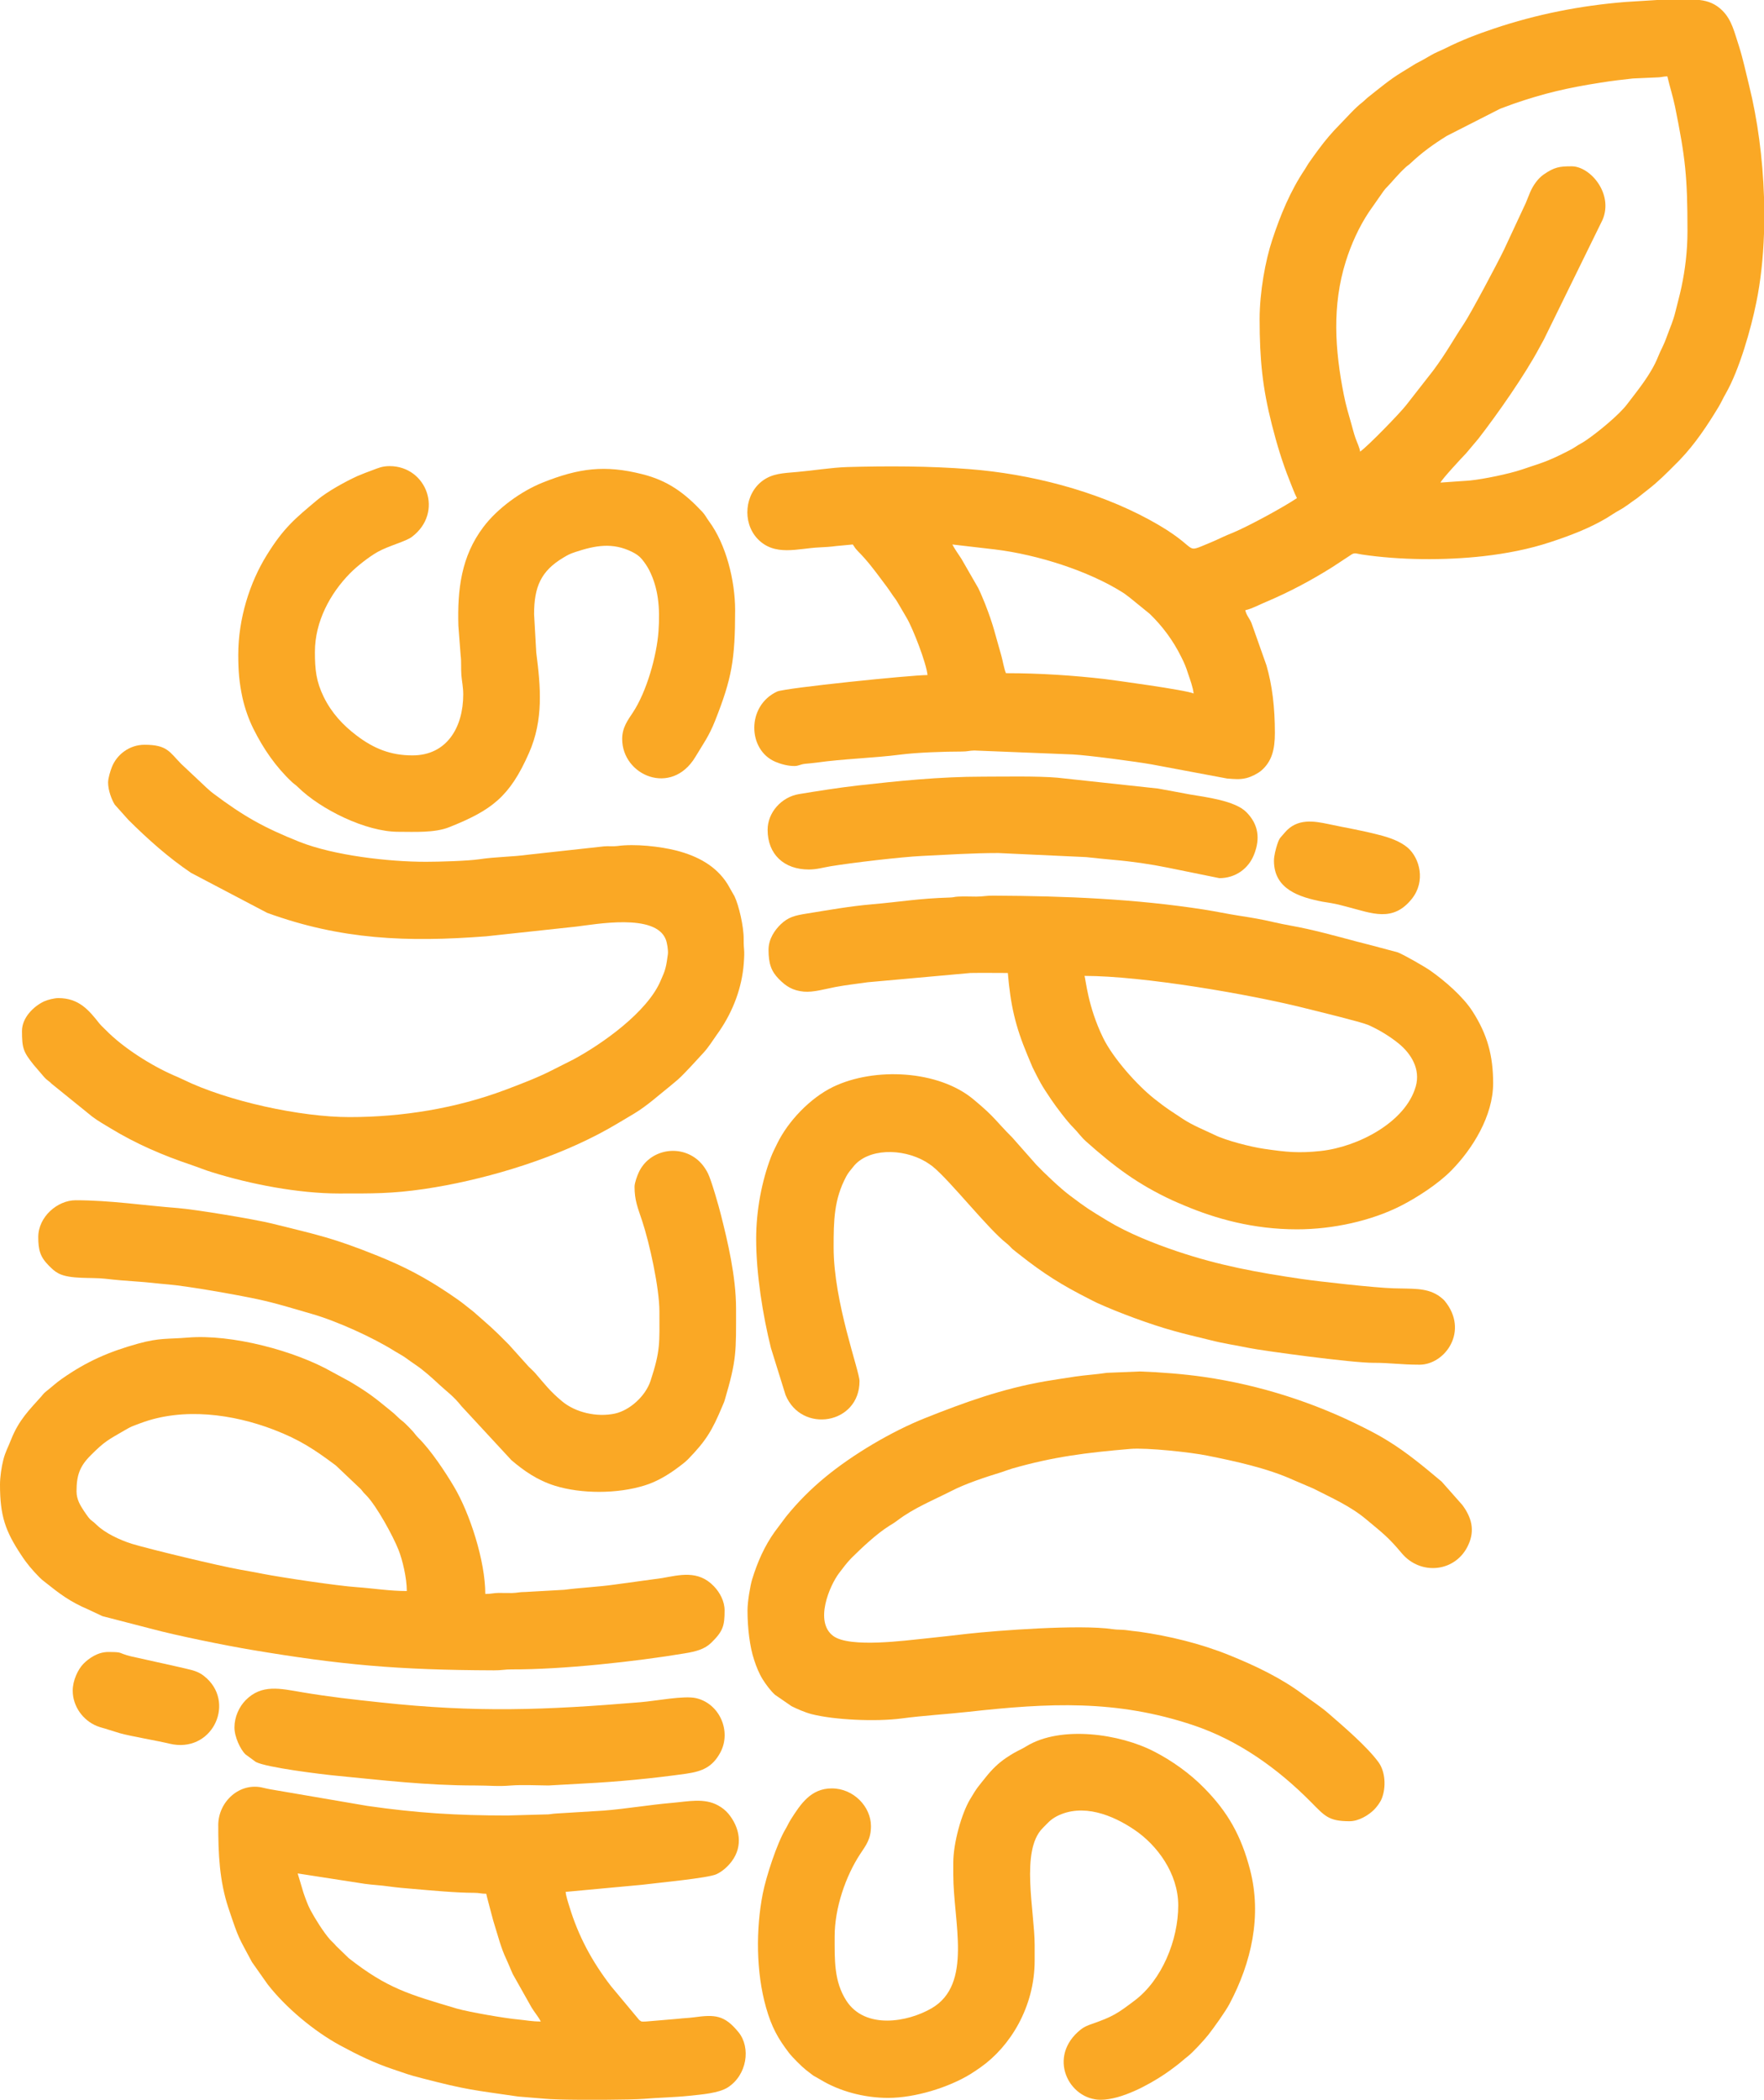
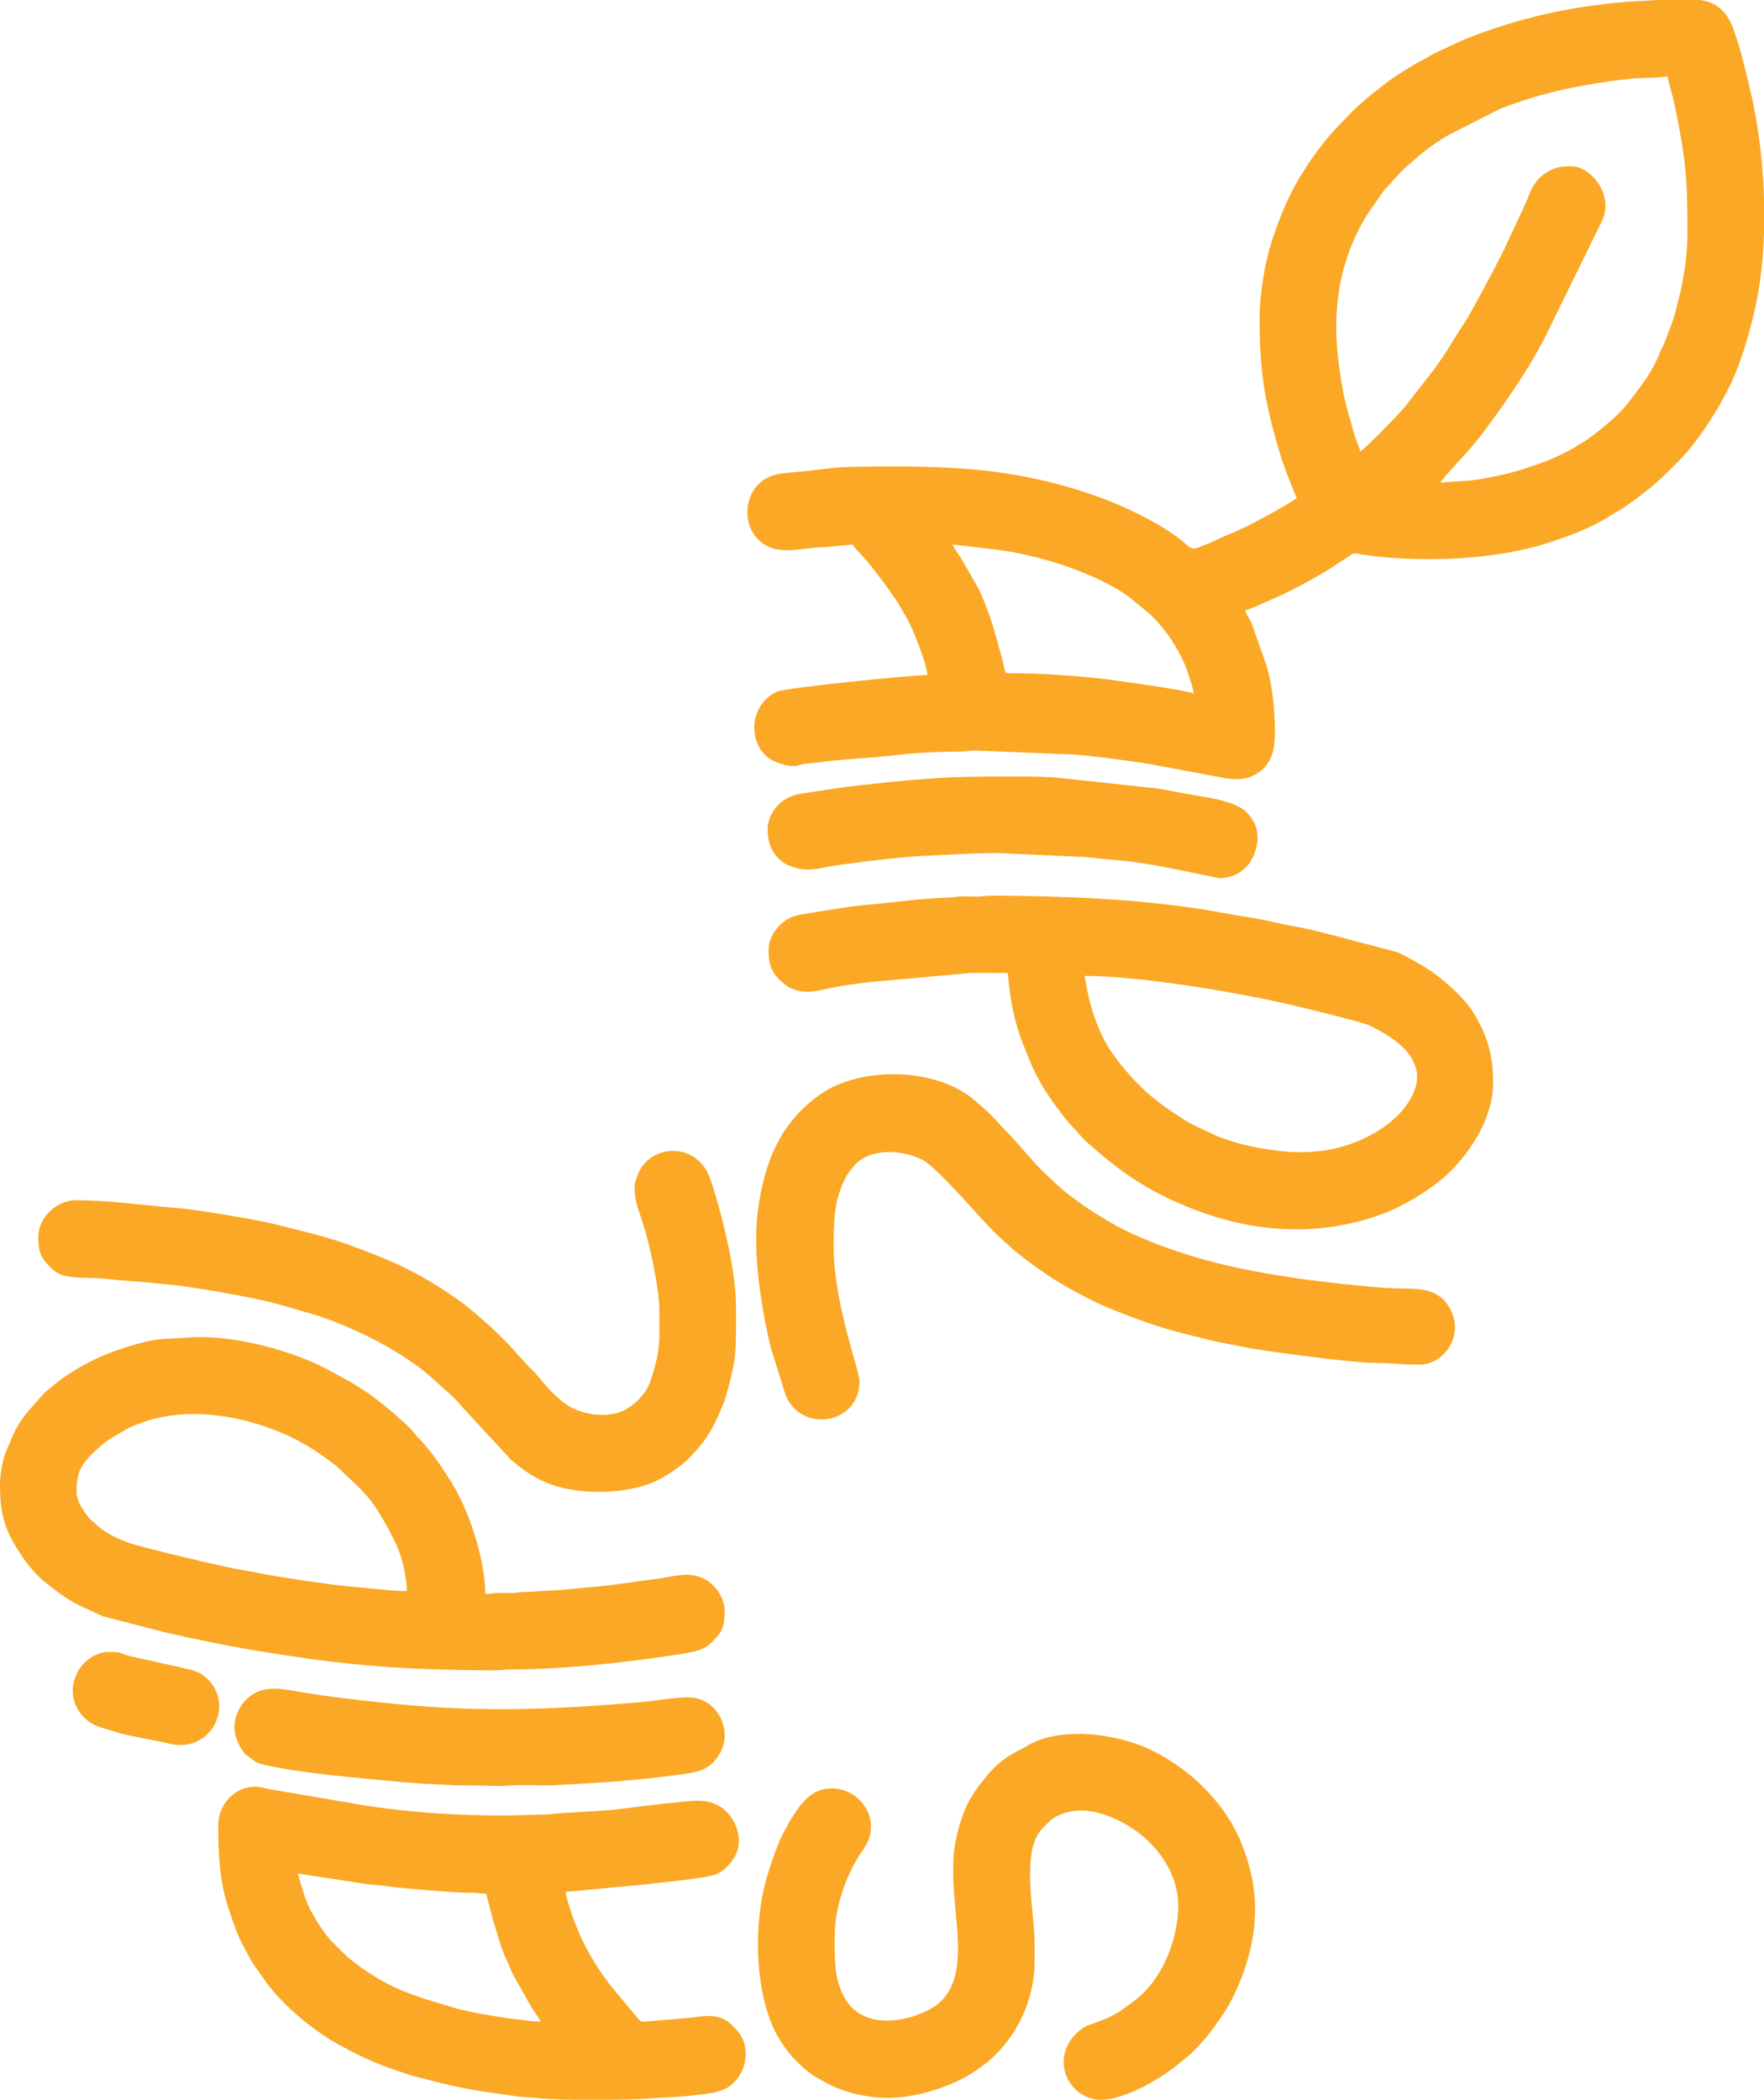
<svg xmlns="http://www.w3.org/2000/svg" width="316" height="376" viewBox="0 0 316 376" fill="none">
  <path fill-rule="evenodd" clip-rule="evenodd" d="M170.602 97.499L178.288 98.394C185.79 99.309 194.973 102.201 201.163 106.12C201.662 106.437 201.884 106.661 202.364 106.997L205.967 109.926C208.258 112.147 210.143 114.685 211.584 117.596C212.139 118.697 212.416 119.312 212.841 120.656C213.173 121.645 213.728 123.119 213.82 124.183C212.564 123.567 199.352 121.775 197.856 121.589C192.312 120.954 186.326 120.544 180.21 120.544C179.896 119.909 179.6 118.174 179.378 117.409C178.214 113.434 178.029 112.11 176.44 108.06C176.034 107.071 175.683 106.213 175.239 105.299L172.209 100.037C171.636 99.159 171.063 98.376 170.602 97.499ZM296.857 0H304.452C305.967 0.168 307.334 0.672 308.591 1.941C310.272 3.657 310.697 5.803 311.492 8.192C312.249 10.543 312.711 12.838 313.339 15.339C314.836 21.366 315.778 28.326 316 35.286V41.817C315.852 46.146 315.409 50.345 314.614 54.189C313.672 58.873 311.584 66.225 309.145 70.479C308.701 71.244 308.35 72.046 307.87 72.849C305.856 76.189 303.657 79.492 300.959 82.309C300.645 82.645 300.424 82.851 300.109 83.168C298.539 84.754 297.005 86.284 295.268 87.628L293.236 89.232C292.146 89.96 291.24 90.744 290.058 91.378C289.208 91.845 288.653 92.255 287.822 92.759C284.681 94.625 281.17 95.95 277.696 97.088C273.909 98.338 269.862 99.122 265.76 99.589C258.813 100.372 250.775 100.316 243.938 99.29C242.756 99.103 242.663 98.88 241.832 99.477L238.709 101.529C234.884 103.936 230.912 106.045 226.754 107.799C225.572 108.284 224.315 108.993 223.077 109.273C223.299 110.244 223.835 110.691 224.204 111.606L226.865 119.126C227.9 122.69 228.38 126.627 228.38 131.273C228.38 134.222 227.826 136.368 225.941 137.991C225.313 138.514 224.241 139.073 223.318 139.316C222.135 139.615 221.23 139.521 219.825 139.409L206.374 136.89C203.713 136.405 194.844 135.229 192.202 135.099L174.537 134.39C173.576 134.408 173.355 134.576 172.32 134.576C169.105 134.576 164.227 134.744 161.215 135.136C156.78 135.715 150.849 135.901 146.322 136.554C145.639 136.648 144.715 136.722 144.16 136.778C143.329 136.89 143.015 137.17 142.313 137.17C141.13 137.17 139.911 136.834 138.931 136.424C133.906 134.334 133.702 126.366 139.227 123.828C140.613 123.194 163.137 120.88 166.149 120.88C165.964 118.771 163.525 112.501 162.416 110.635L160.753 107.799C160.421 107.221 160.125 106.922 159.774 106.381C159.423 105.858 159.219 105.56 158.85 105.056C158.48 104.552 158.24 104.235 157.889 103.769C156.614 102.052 155.265 100.279 153.75 98.768C153.233 98.227 153.159 98.096 152.771 97.499L149.778 97.779C148.891 97.909 147.616 97.984 146.766 98.021C142.941 98.189 138.728 99.719 135.661 96.435C132.926 93.487 133.407 88.411 136.64 86.06C138.377 84.81 140.132 84.735 142.83 84.511C145.639 84.269 148.891 83.728 151.736 83.634C158.905 83.429 166.592 83.448 173.669 84.008C184.478 84.847 196.304 87.852 205.875 93.058C215.631 98.357 211.529 99.328 216.869 97.144C217.479 96.883 218.218 96.566 218.901 96.23C219.659 95.875 220.139 95.689 220.952 95.353C223.742 94.177 229.803 90.893 232.334 89.195C231.854 88.281 231.429 87.068 231.004 86.023C229.711 82.795 228.713 79.473 227.844 76.058C226.163 69.453 225.646 64.396 225.646 57.156C225.646 52.304 226.68 46.65 227.9 42.974C229.36 38.533 231.133 34.222 233.739 30.341C234.034 29.893 234.238 29.483 234.533 29.072C235.106 28.233 235.679 27.468 236.27 26.665C237.416 25.116 238.635 23.68 240.003 22.299C241.333 20.955 242.626 19.425 244.086 18.287C244.548 17.914 244.751 17.652 245.195 17.317C247.061 15.842 249.001 14.219 251.034 12.987L253.583 11.42C254.526 10.935 255.302 10.506 256.244 9.946C257.057 9.442 258.055 9.087 258.905 8.658C261.677 7.259 264.577 6.139 267.589 5.132C275.239 2.556 283.092 1.008 291.148 0.355L296.857 0ZM243.643 80.873C243.587 80.201 243.033 79.081 242.811 78.428C242.515 77.57 242.331 76.805 242.072 75.89C241.592 74.174 241.111 72.662 240.723 70.666C239.134 62.679 238.598 54.693 241.093 46.781C242.054 43.721 243.458 40.623 245.232 37.955L247.855 34.204C248.188 33.775 248.207 33.756 248.576 33.383C249.408 32.525 250.368 31.293 251.754 30.005C252.142 29.632 252.309 29.595 252.697 29.222C254.784 27.262 256.725 25.863 259.182 24.333L268.753 19.462C269.603 19.145 270.305 18.884 271.137 18.585C276.606 16.701 280.764 15.73 286.75 14.797C288.709 14.48 290.631 14.256 292.534 14.051L297.153 13.846C297.8 13.808 297.985 13.678 298.687 13.678C299.112 15.488 299.666 17.223 300.054 19.052C301.92 28.289 302.29 31.573 302.29 41.388C302.29 45.027 301.865 48.311 301.218 51.39C300.904 52.883 300.497 54.301 300.128 55.831C299.74 57.454 299.186 58.63 298.668 60.067C297.892 62.231 297.615 62.381 297.005 63.929C295.767 67.008 293.439 69.807 291.481 72.382C290.021 74.323 286.104 77.514 284.053 78.895C283.406 79.343 282.962 79.51 282.334 79.94C281.651 80.388 281.318 80.555 280.579 80.929C276.957 82.757 276.237 82.851 272.56 84.101C270.342 84.847 265.779 85.799 263.339 86.041L258.055 86.415C258.166 85.948 262.028 81.787 262.637 81.171L264.836 78.559C268.31 74.08 273.169 67.12 275.719 62.343C276.015 61.802 276.274 61.354 276.569 60.794L287.083 39.354C289.06 34.689 284.884 29.781 281.54 29.781C279.359 29.781 278.454 29.912 276.495 31.274C275.498 31.965 274.629 33.215 274.112 34.409C273.816 35.118 273.594 35.715 273.317 36.368L269.419 44.728C268.365 46.93 263.432 56.223 262.194 58.051C260.217 61.018 259.127 63.146 256.725 66.374L251.884 72.569C250.812 73.95 244.991 79.958 243.643 80.873Z" fill="#FAA825" />
-   <path fill-rule="evenodd" clip-rule="evenodd" d="M133.906 288.372C133.906 291.526 134.312 294.885 135.088 297.217C135.476 298.43 135.993 299.699 136.622 300.707C137.176 301.602 138.063 302.797 138.839 303.487L141.795 305.521C142.775 306.006 144.16 306.622 145.361 306.939C149.445 307.984 156.854 308.32 161.474 307.723C165.372 307.2 169.622 306.958 173.484 306.529C187.804 304.943 199.981 304.289 213.839 308.954C221.913 311.679 228.898 316.68 234.866 322.707C237.323 325.189 238.007 326.122 241.758 326.122C243.365 326.122 245.139 325.077 246.193 324.013C246.654 323.528 247.246 322.763 247.523 322.072C248.336 320.039 248.17 317.221 246.932 315.541C244.881 312.742 240.705 309.178 237.933 306.771C236.547 305.577 234.977 304.569 233.499 303.468C229.507 300.464 224.777 298.225 220.139 296.359C215.114 294.325 209.441 292.944 204.027 292.179C203.288 292.086 202.549 292.03 201.736 291.899C200.923 291.787 200.147 291.862 199.334 291.731C193.421 290.836 178.491 291.992 173.373 292.552C170.897 292.832 168.292 293.149 165.65 293.411C162.361 293.728 152.217 295.146 149.26 292.944C145.842 290.406 148.614 283.95 150.295 281.711C150.997 280.778 151.755 279.77 152.549 278.968C154.452 277.083 157.039 274.657 159.256 273.258C159.885 272.866 160.217 272.679 160.809 272.231C163.71 270.03 167.165 268.649 170.38 267.007C172.985 265.663 176.514 264.506 179.378 263.629C180.062 263.405 180.561 263.2 181.3 262.976C188.709 260.849 194.604 260.121 202.512 259.449C205.394 259.207 213.284 260.046 216.222 260.644C221.34 261.67 227.05 262.901 231.762 265.047L235.254 266.54C238.506 268.201 241.887 269.675 244.714 272.045C247.597 274.452 248.687 275.236 251.071 278.091C254.489 282.215 260.845 281.524 263.044 276.617C264.245 273.986 263.598 271.709 261.972 269.507L258.258 265.309C255.099 262.659 251.957 260.028 248.447 257.901C247.116 257.08 245.749 256.352 244.326 255.643C235.402 251.127 225.72 248.029 215.742 246.574C212.157 246.051 207.963 245.716 204.212 245.585L198.281 245.827C196.322 246.126 194.53 246.219 192.608 246.499C190.89 246.76 189.024 247.04 187.25 247.339C179.526 248.682 172.856 251.09 165.687 253.945C159.737 256.314 152.771 260.438 147.837 264.506C145.214 266.671 142.922 268.966 140.798 271.597L138.802 274.265C136.954 276.84 135.698 279.695 134.737 282.812C134.386 283.987 133.906 286.824 133.906 288.372Z" fill="#FAA825" />
-   <path fill-rule="evenodd" clip-rule="evenodd" d="M19.364 140.118C19.364 141.536 20.011 143.216 20.565 144.093L23.004 146.817C26.497 150.288 30.155 153.554 34.22 156.297L47.856 163.462C61.16 168.295 72.949 168.743 87.102 167.661L103.215 165.925C106.614 165.533 117.442 163.462 119.271 168.239C119.493 168.799 119.733 170.142 119.641 170.889C119.53 171.691 119.401 172.68 119.198 173.408C118.976 174.248 118.699 174.751 118.385 175.516C116.019 181.245 107.742 187.011 102.753 189.698L98.872 191.657C96.23 193.001 93.274 194.12 90.502 195.165C81.707 198.468 72.08 200.036 62.583 200.036C53.935 200.036 40.798 197.237 32.742 193.281C32.261 193.038 31.689 192.814 31.19 192.59C27.125 190.818 22.062 187.645 18.902 184.399C18.496 183.988 18.163 183.708 17.794 183.26C15.946 180.928 14.172 178.726 10.458 178.726C9.682 178.726 8.5 179.043 7.927 179.304C6.024 180.181 3.936 182.234 3.936 184.623C3.936 187.72 4.194 188.373 6.024 190.668L7.927 192.889C8.352 193.393 8.795 193.579 9.294 194.102L16.537 199.961C17.609 200.763 18.625 201.323 19.789 202.032C24.316 204.794 29.194 206.903 34.22 208.582C35.587 209.049 36.678 209.515 38.045 209.926C44.863 212.053 53.455 213.714 60.698 213.714C66.685 213.714 70.103 213.77 75.997 212.911C77.476 212.687 78.547 212.501 79.97 212.239C90.225 210.28 101.644 206.567 110.661 201.155L113.58 199.42C115.964 197.983 117.96 196.136 120.121 194.419L121.433 193.318C122.228 192.609 122.985 191.769 123.743 190.986L125.979 188.56C126.884 187.589 127.642 186.377 128.399 185.294C128.566 185.033 128.713 184.884 128.898 184.585C131.319 181.04 132.908 176.879 133.24 172.512C133.444 169.788 133.203 170.292 133.222 168.164C133.24 165.869 132.335 162.063 131.577 160.495L130.321 158.293C128.27 155.046 124.981 153.292 121.156 152.303C118.274 151.576 113.747 151.053 110.55 151.501C109.756 151.594 108.98 151.482 108.203 151.557L94.752 153.031C91.648 153.46 88.913 153.404 85.809 153.871C83.74 154.169 78.621 154.319 76.293 154.319C69.604 154.319 59.83 153.199 53.621 150.736C47.265 148.198 43.662 146.183 38.174 142.059C37.62 141.648 37.472 141.462 36.973 141.033L32.446 136.778C30.34 134.632 29.952 133.363 25.887 133.363C23.171 133.363 20.935 135.117 20.048 137.338C19.808 137.935 19.364 139.316 19.364 140.118Z" fill="#FAA825" />
  <path fill-rule="evenodd" clip-rule="evenodd" d="M13.71 267.063C13.71 264.17 14.283 262.566 16.242 260.606C18.773 258.068 19.364 257.845 22.284 256.147C23.614 255.363 23.614 255.437 25.129 254.859C32.816 251.948 41.796 253.236 49.002 255.997C53.677 257.789 56.282 259.524 60.162 262.416L64.671 266.689C65.077 267.212 65.151 267.324 65.632 267.79C67.442 269.638 70.399 275.012 71.397 277.55C72.099 279.322 72.875 282.55 72.875 284.902C69.789 284.902 66.833 284.416 63.95 284.211C60.495 283.987 50.111 282.42 47.099 281.823C45.676 281.561 44.512 281.319 43.052 281.076C39.394 280.442 26.7 277.382 23.633 276.449C21.397 275.74 18.847 274.527 17.35 273.09C16.131 271.896 16.445 272.661 15.041 270.571C14.431 269.638 13.71 268.537 13.71 267.063ZM0 265.85C0 271.466 0.961 274.172 3.806 278.464C4.841 280.05 5.765 281.114 7.058 282.439C7.465 282.83 7.52 282.886 7.982 283.241C10.698 285.387 12.361 286.73 15.89 288.242L18.348 289.399L27.088 291.657C31.504 292.851 40.225 294.624 45.122 295.445C61.012 298.113 71.175 299.046 88.47 299.102C89.837 299.121 90.484 298.915 91.722 298.934C100.702 298.971 113.876 297.534 122.671 296.06C124.722 295.724 126.237 295.314 127.438 294.138C129.526 292.086 129.804 291.134 129.804 288.372C129.804 286.73 128.954 285.163 127.9 284.062C125.073 281.076 121.692 282.047 118.569 282.588L109.977 283.763C107.224 284.155 103.695 284.323 101.108 284.678L94.124 285.07C93.015 285.07 92.645 285.238 91.74 285.256C90.946 285.275 90.114 285.238 89.32 285.238C88.34 285.256 88.026 285.424 86.936 285.424C86.936 279.584 84.201 271.019 81.3 266.167C79.73 263.517 77.143 259.636 74.963 257.49C74.445 256.986 74.316 256.688 73.854 256.202C73.429 255.736 73.023 255.325 72.579 254.896C72.08 254.411 71.785 254.28 71.286 253.777C70.731 253.217 70.51 253.049 69.918 252.564C66.944 250.119 65.89 249.317 62.675 247.395L59.442 245.641C52.882 241.909 41.519 238.849 33.592 239.52C30.026 239.819 28.64 239.52 24.723 240.603C19.475 242.058 15.521 243.794 11.068 246.91C10.052 247.619 9.294 248.347 8.296 249.13C7.982 249.373 7.927 249.429 7.687 249.709C7.539 249.877 7.576 249.858 7.446 250.007C5.285 252.433 3.381 254.243 1.977 257.807C1.478 259.095 0.942 260.009 0.591 261.427C0.277 262.622 0 264.488 0 265.85Z" fill="#FAA825" />
  <path fill-rule="evenodd" clip-rule="evenodd" d="M194.271 174.751C204.655 174.751 223.742 177.998 233.942 180.573C235.679 181.002 243.846 182.999 245.065 183.522C246.987 184.361 248.946 185.556 250.535 186.843C252.807 188.69 254.489 191.452 253.62 194.531C251.81 200.95 243.273 205.372 236.621 206.1C232.63 206.529 230.45 206.305 226.385 205.708C224.075 205.372 219.604 204.234 217.534 203.208C215.686 202.312 213.654 201.529 211.825 200.316C209.478 198.73 209.367 198.785 206.78 196.752C203.713 194.326 199.426 189.53 197.634 185.891C194.825 180.163 194.511 175.293 194.271 174.751ZM137.675 170.068C137.675 172.549 138.155 173.93 139.523 175.311C140.798 176.617 141.999 177.382 143.994 177.569C145.731 177.718 147.764 177.103 149.611 176.748C151.607 176.375 153.344 176.188 155.432 175.89L173.854 174.229C176.071 174.192 178.325 174.229 180.542 174.229C181.023 179.958 181.873 183.727 184.035 188.896L184.958 191.098C186.27 193.747 186.548 194.288 188.303 196.882C189.208 198.226 191.204 200.875 192.331 201.976C193.015 202.648 193.661 203.6 194.567 204.402C199.611 208.899 203.824 212.071 210.032 214.945C210.771 215.281 211.363 215.524 212.194 215.878C217.774 218.229 224.5 220.133 232.334 220.133C238.82 220.133 245.675 218.602 250.96 215.915C253.916 214.404 257.648 211.978 259.977 209.608C263.82 205.708 267.478 199.793 267.478 193.971C267.478 188.952 266.407 185.182 263.783 181.096C262.065 178.427 258.813 175.628 256.244 173.818C255.265 173.128 251.569 171.001 250.387 170.534L245.915 169.34C242.072 168.388 238.247 167.25 234.145 166.336C232.076 165.869 230.21 165.608 228.14 165.123C226.015 164.619 224.204 164.32 221.913 163.966C219.955 163.667 217.793 163.201 215.631 162.865C203.473 160.98 191.019 160.439 177.974 160.383C176.662 160.364 176.108 160.551 174.888 160.551C173.854 160.551 172.653 160.495 171.636 160.551C170.879 160.588 170.916 160.7 170.103 160.719C164.504 160.887 161.4 161.484 156.189 161.932C152.143 162.286 148.466 162.958 144.622 163.574C142.35 163.929 141.204 164.227 139.855 165.515C138.82 166.522 137.675 168.108 137.675 170.068Z" fill="#FAA825" />
  <path fill-rule="evenodd" clip-rule="evenodd" d="M53.326 335.47L65.373 337.336C66.888 337.542 68.163 337.579 69.715 337.803C71.046 337.989 72.69 338.139 73.909 338.232C77.162 338.512 81.744 338.941 84.885 338.941C85.92 338.941 86.123 339.109 87.102 339.109C87.343 340.191 87.675 341.255 87.915 342.263C88.211 343.42 88.488 344.427 88.839 345.509C89.153 346.461 89.412 347.487 89.781 348.532C90.133 349.596 90.539 350.492 90.983 351.462C91.204 351.947 91.371 352.376 91.555 352.806C91.648 353.011 91.759 353.291 91.87 353.515L95.232 359.486C95.787 360.4 96.396 361.053 96.877 361.986C95.232 361.986 94.327 361.762 92.923 361.632C90.521 361.427 83.98 360.288 81.836 359.672C73.244 357.116 69.401 356.071 62.472 350.641L60.199 348.439C59.848 347.991 59.497 347.73 59.109 347.301C57.927 345.957 56.448 343.587 55.598 342.001C55.155 341.18 54.656 339.799 54.36 338.922L53.326 335.47ZM108.333 376H103.935C101.108 375.981 98.614 375.925 97.579 375.813L92.83 375.422C84.663 374.227 83.776 374.265 75.646 372.156C72.875 371.447 72.949 371.372 70.399 370.533C67.073 369.432 63.987 367.92 60.92 366.259C56.282 363.74 51.182 359.505 47.93 355.306L45.14 351.35C42.646 346.666 42.849 347.413 40.946 341.74C39.301 336.833 39.098 331.944 39.098 326.812C39.098 322.614 42.96 319.031 47.228 320.15C47.635 320.262 48.023 320.318 48.355 320.393L65.816 323.379C74.667 324.648 81.707 325.095 90.872 325.095L97.561 324.909C98.558 324.927 98.817 324.778 99.612 324.741L108.185 324.218C112.139 323.901 116.426 323.173 120.362 322.838C123.207 322.595 126.182 321.905 128.658 323.304C129.397 323.715 129.933 324.144 130.469 324.76C132.557 327.279 133.129 330.581 131.078 333.306C130.395 334.22 129.434 335.097 128.362 335.601C126.884 336.31 117.775 337.15 115.003 337.504L101.33 338.773C101.385 339.501 101.792 340.751 101.995 341.386C103.603 346.704 106.06 351.257 109.46 355.661L114.486 361.688C114.966 362.08 114.892 362.005 115.724 361.986L121.433 361.501C122.487 361.371 123.244 361.371 124.26 361.24C128.085 360.717 129.767 360.792 132.316 363.927C134.515 366.651 133.85 371.559 130.358 373.798C128.713 374.824 125.757 375.048 123.429 375.291C120.768 375.571 117.996 375.608 115.391 375.832C114.227 375.925 111.419 375.981 108.333 376Z" fill="#FAA825" />
-   <path fill-rule="evenodd" clip-rule="evenodd" d="M42.683 117.241C42.683 120.133 42.849 122.223 43.44 124.966C43.884 126.926 44.586 128.885 45.38 130.471C47.154 134.054 49.427 137.357 52.328 140.062C52.753 140.454 52.938 140.51 53.363 140.939C57.446 144.951 65.539 148.945 71.323 148.945C74.261 148.945 77.845 149.168 80.469 148.123C88.1 145.082 91.315 142.656 94.752 134.856C97.394 128.904 96.858 123.007 96.064 116.849L95.676 109.982C95.676 105.075 96.914 102.238 100.923 99.85C101.736 99.365 102.032 99.197 103.03 98.861C106.633 97.667 109.719 97.088 113.229 98.824C113.95 99.178 114.523 99.57 115.003 100.148C115.502 100.764 115.927 101.38 116.315 102.126C117.886 105.261 118.274 108.657 117.96 113.08C117.645 117.409 115.853 123.865 113.34 127.635C112.509 128.904 111.455 130.247 111.455 132.318C111.455 138.887 120.306 142.656 124.574 135.528C125.96 133.214 126.995 131.852 128.104 129.053C131.097 121.496 131.688 118.118 131.688 109.273C131.688 103.936 130.062 97.48 127.032 93.375C126.588 92.778 126.311 92.181 125.812 91.658C122.616 88.243 119.604 86.041 115.022 84.903C108.37 83.224 103.695 83.821 97.209 86.415C93.348 87.963 89.116 91.024 86.585 94.382C82.612 99.645 81.929 105.56 82.113 112.054L82.52 117.372C82.668 118.454 82.557 119.648 82.649 120.88C82.742 122.018 82.982 123.044 82.982 124.351C82.982 130.247 80.044 135.267 73.891 135.267C69.955 135.267 66.944 134.035 63.876 131.703C61.437 129.855 59.423 127.691 58.001 124.817C56.633 122.018 56.411 119.909 56.411 116.737C56.411 111.307 59.146 106.269 62.712 102.649C64.006 101.343 66.112 99.701 67.664 98.824C69.604 97.741 72.69 96.958 73.762 96.155C79.564 91.807 76.459 83.466 69.789 83.466C68.459 83.466 67.72 83.821 66.722 84.194C65.853 84.511 64.911 84.866 64.006 85.258C61.807 86.265 58.666 88.001 56.873 89.494C52.864 92.852 50.831 94.495 47.801 99.383C44.734 104.31 42.683 110.785 42.683 117.241Z" fill="#FAA825" />
  <path fill-rule="evenodd" clip-rule="evenodd" d="M170.768 333.567V335.657C170.768 344.166 174.297 355.306 166.888 359.616C162.582 362.117 154.988 363.442 151.625 358.273C149.371 354.784 149.519 350.902 149.519 346.741C149.519 341.591 151.533 335.881 154.101 331.981C155.154 330.395 156.023 329.313 156.023 326.999C156.023 323.547 152.937 320.244 149.002 320.244C145.232 320.244 143.403 323.08 141.666 325.804C141.296 326.383 141.093 326.887 140.742 327.484C139.19 330.04 137.231 336.086 136.64 339.09C135.402 345.398 135.421 353.141 137.231 359.486C138.229 363.013 139.393 365.065 141.352 367.622C141.962 368.405 143.625 370.066 144.364 370.645C146.433 372.249 145.232 371.354 147.043 372.436C150.369 374.451 154.766 375.664 159.109 375.664C163.913 375.664 169.918 373.798 173.798 371.428C174.445 371.036 174.999 370.645 175.646 370.197C180.893 366.521 185.347 359.449 185.347 351.07V348.29C185.347 342.281 182.76 331.402 186.769 327.372C187.638 326.495 188.155 325.842 189.282 325.245C193.939 322.838 199.334 325.021 203.214 327.652C207.261 330.376 211.067 335.452 211.067 341.199C211.067 347.431 208.129 354.578 203.251 358.236C200.239 360.512 199.426 361.091 195.565 362.434C194.825 362.677 194.179 362.975 193.624 363.404C187.508 368.256 191.444 376 197.172 376C200.904 376 205.838 373.294 208.61 371.428C209.349 370.943 210.014 370.439 210.697 369.917C211.455 369.357 212.083 368.76 212.785 368.219C213.672 367.528 215.705 365.326 216.481 364.337C217.423 363.125 219.53 360.214 220.269 358.795C224.167 351.443 226.089 343.065 223.927 334.78C222.375 328.827 220.01 324.498 215.649 320.113C213.137 317.557 209.94 315.28 206.78 313.657C200.609 310.447 190.04 308.936 183.887 312.686C182.556 313.508 182.372 313.358 180.265 314.758C178.824 315.728 177.678 316.866 176.625 318.191C175.202 319.983 175.11 319.945 173.761 322.222C172.246 324.778 170.768 330.003 170.768 333.567Z" fill="#FAA825" />
-   <path fill-rule="evenodd" clip-rule="evenodd" d="M135.458 221.868C135.458 228.1 136.64 235.49 138.1 241.368L140.724 249.802C143.606 256.762 153.972 255.046 153.972 247.32C153.972 245.473 149.334 233.176 149.334 223.417C149.334 218.546 149.39 214.777 151.607 210.635C152.013 209.888 152.327 209.608 152.845 208.937C155.413 205.634 161.566 205.54 165.797 208.004C166.13 208.209 166.703 208.582 167.035 208.843C170.195 211.381 176.921 219.983 180.302 222.633C180.783 223.006 180.949 223.249 181.355 223.641C181.725 223.958 182.113 224.238 182.501 224.555C187.009 228.119 190.188 230.097 195.121 232.598C195.564 232.821 196.045 233.083 196.488 233.288C200.387 235.061 206.097 237.169 210.217 238.307C212.379 238.923 214.504 239.39 216.795 239.968C219.086 240.565 221.544 240.92 223.798 241.386C226.182 241.872 242.164 244.055 246.045 244.036C248.798 244.017 251.015 244.372 254.286 244.372C258.886 244.372 263.229 238.307 258.776 232.915C258.498 232.598 257.87 232.112 257.538 231.907C255.357 230.564 252.955 230.806 249.648 230.694C246.285 230.601 236.159 229.463 233.129 229.015C225.332 227.877 218.403 226.608 210.919 224.089C206.817 222.708 202.087 220.842 198.373 218.584C195.029 216.55 194.77 216.419 191.573 214.012C189.947 212.799 187.009 210 185.642 208.563L181.355 203.712C178.325 200.689 178.344 200.148 174.408 196.882C168.107 191.601 156.633 191.079 149.279 194.606C145.14 196.602 141.149 200.782 139.19 204.85C138.839 205.578 138.451 206.305 138.1 207.22C136.474 211.493 135.458 216.68 135.458 221.868Z" fill="#FAA825" />
+   <path fill-rule="evenodd" clip-rule="evenodd" d="M135.458 221.868C135.458 228.1 136.64 235.49 138.1 241.368L140.724 249.802C143.606 256.762 153.972 255.046 153.972 247.32C153.972 245.473 149.334 233.176 149.334 223.417C149.334 218.546 149.39 214.777 151.607 210.635C152.013 209.888 152.327 209.608 152.845 208.937C155.413 205.634 161.566 205.54 165.797 208.004C170.195 211.381 176.921 219.983 180.302 222.633C180.783 223.006 180.949 223.249 181.355 223.641C181.725 223.958 182.113 224.238 182.501 224.555C187.009 228.119 190.188 230.097 195.121 232.598C195.564 232.821 196.045 233.083 196.488 233.288C200.387 235.061 206.097 237.169 210.217 238.307C212.379 238.923 214.504 239.39 216.795 239.968C219.086 240.565 221.544 240.92 223.798 241.386C226.182 241.872 242.164 244.055 246.045 244.036C248.798 244.017 251.015 244.372 254.286 244.372C258.886 244.372 263.229 238.307 258.776 232.915C258.498 232.598 257.87 232.112 257.538 231.907C255.357 230.564 252.955 230.806 249.648 230.694C246.285 230.601 236.159 229.463 233.129 229.015C225.332 227.877 218.403 226.608 210.919 224.089C206.817 222.708 202.087 220.842 198.373 218.584C195.029 216.55 194.77 216.419 191.573 214.012C189.947 212.799 187.009 210 185.642 208.563L181.355 203.712C178.325 200.689 178.344 200.148 174.408 196.882C168.107 191.601 156.633 191.079 149.279 194.606C145.14 196.602 141.149 200.782 139.19 204.85C138.839 205.578 138.451 206.305 138.1 207.22C136.474 211.493 135.458 216.68 135.458 221.868Z" fill="#FAA825" />
  <path fill-rule="evenodd" clip-rule="evenodd" d="M113.673 212.501C113.673 214.889 114.209 216.158 115.022 218.584C116.352 222.577 118.126 230.638 118.126 234.855C118.126 240.453 118.348 241.76 116.537 247.264C115.613 250.045 112.786 252.545 110.162 253.124C106.947 253.814 103.122 252.956 100.683 250.922C98.466 249.074 97.634 247.899 95.879 245.883C95.491 245.436 95.103 245.137 94.678 244.689L91.167 240.789C88.082 237.654 87.823 237.542 84.83 234.893L83.388 233.754C82.428 232.971 81.522 232.374 80.487 231.665C76.127 228.735 72.505 226.832 67.646 224.872C59.608 221.644 57.021 221.159 48.688 219.088C45.565 218.323 35.126 216.587 31.873 216.326C25.776 215.859 19.771 214.926 13.544 214.926C10.31 214.926 6.855 217.875 6.855 221.513C6.855 223.846 7.188 225.077 8.777 226.664C9.35 227.223 9.756 227.653 10.514 228.044C12.62 229.108 16.297 228.698 18.828 228.977C20.528 229.183 22.764 229.369 24.52 229.481C26.33 229.593 28.326 229.854 30.174 230.004C33.795 230.321 42.313 231.832 46.083 232.635C49.741 233.419 52.217 234.24 55.82 235.266C60.273 236.535 66.796 239.483 70.768 241.984C71.489 242.431 72.043 242.693 72.69 243.159C73.318 243.607 73.817 243.98 74.519 244.447C75.887 245.361 77.513 246.835 78.732 247.973C79.97 249.13 81.245 249.989 82.668 251.799L91.611 261.465C93.865 263.387 96.267 265.066 99.427 266.055C104.065 267.492 110.532 267.548 115.521 265.98C117.664 265.327 119.789 264.04 121.544 262.715C122.209 262.211 122.634 261.912 123.244 261.315C126.496 257.975 127.586 256.128 129.36 251.892C129.563 251.37 129.637 251.314 129.804 250.791C132.002 243.364 131.855 242.077 131.855 234.333C131.855 228.53 130.321 222.185 129.138 217.502C128.769 216.009 127.438 211.362 126.829 210.131C126.293 209.049 125.572 208.134 124.685 207.462C121.285 204.887 116.223 206.026 114.412 209.963C114.153 210.523 113.673 211.81 113.673 212.501Z" fill="#FAA825" />
  <path fill-rule="evenodd" clip-rule="evenodd" d="M41.999 309.328C41.999 311.044 43.071 313.246 43.939 314.123L45.824 315.504C47.709 316.512 57.668 317.725 60.199 317.967C68.366 318.751 76.238 319.721 85.218 319.721C87.675 319.721 89.264 319.927 91.574 319.721C93.514 319.572 96.23 319.703 98.244 319.721L104.582 319.367C110.753 319.049 116.777 318.471 122.911 317.613C125.739 317.202 127.623 316.474 129.064 313.769C131.042 310.018 128.935 305.073 124.704 304.084C122.523 303.58 117.627 304.569 114.689 304.812C97.671 306.23 85.273 306.697 68.219 304.849C63.137 304.308 59.072 303.86 54.083 303.021C50.221 302.367 46.896 301.528 44.013 304.439C42.831 305.633 41.999 307.462 41.999 309.328Z" fill="#FAA825" />
  <path fill-rule="evenodd" clip-rule="evenodd" d="M137.509 148.59C137.509 152.994 140.465 155.699 144.881 155.699C146.322 155.699 147.431 155.345 148.78 155.121C152.623 154.487 161.344 153.46 165.114 153.274C169.696 153.05 174.205 152.751 178.842 152.751L194.585 153.479C196.174 153.647 197.856 153.833 199.574 153.983C202.678 154.244 206.263 154.766 209.164 155.364L218.439 157.248C221.359 157.248 223.706 155.494 224.666 152.975C225.793 150.101 225.405 147.582 223.281 145.436C221.267 143.384 216.074 142.749 213.081 142.246C211.122 141.891 209.256 141.518 207.427 141.201L189.448 139.26C185.827 138.943 179.729 139.073 176.089 139.073C168.2 139.073 160.846 139.857 153.658 140.659C150.092 141.07 146.599 141.63 143.163 142.19C139.948 142.712 137.509 145.53 137.509 148.59Z" fill="#FAA825" />
  <path fill-rule="evenodd" clip-rule="evenodd" d="M13.027 302.741C13.027 305.558 14.874 308.077 17.387 309.085C18.089 309.365 18.644 309.458 19.346 309.701C20.011 309.906 20.75 310.149 21.452 310.354C23.429 310.914 27.901 311.641 30.377 312.239C37.86 314.011 42.091 305.297 37.103 300.595C35.514 299.102 34.479 299.121 32.132 298.523L23.411 296.583C20.972 295.967 22.191 295.818 19.364 295.818C17.517 295.818 15.909 296.956 14.948 297.926C13.987 298.915 13.027 300.875 13.027 302.741Z" fill="#FAA825" />
-   <path fill-rule="evenodd" clip-rule="evenodd" d="M228.214 154.132C228.214 159.264 232.815 160.663 236.917 161.465C237.564 161.577 238.321 161.671 239.116 161.839C239.91 161.988 240.52 162.193 241.314 162.38C245.749 163.518 249.518 165.235 252.937 160.924C255.431 157.771 254.323 153.647 252.161 151.781C250.812 150.643 248.909 149.971 247.042 149.504C243.587 148.609 241.333 148.291 237.97 147.564C235.439 147.041 232.353 146.444 230.117 149.131C229.378 150.045 229.23 149.896 228.787 151.258C228.547 152.023 228.214 153.218 228.214 154.132Z" fill="#FAA825" />
</svg>